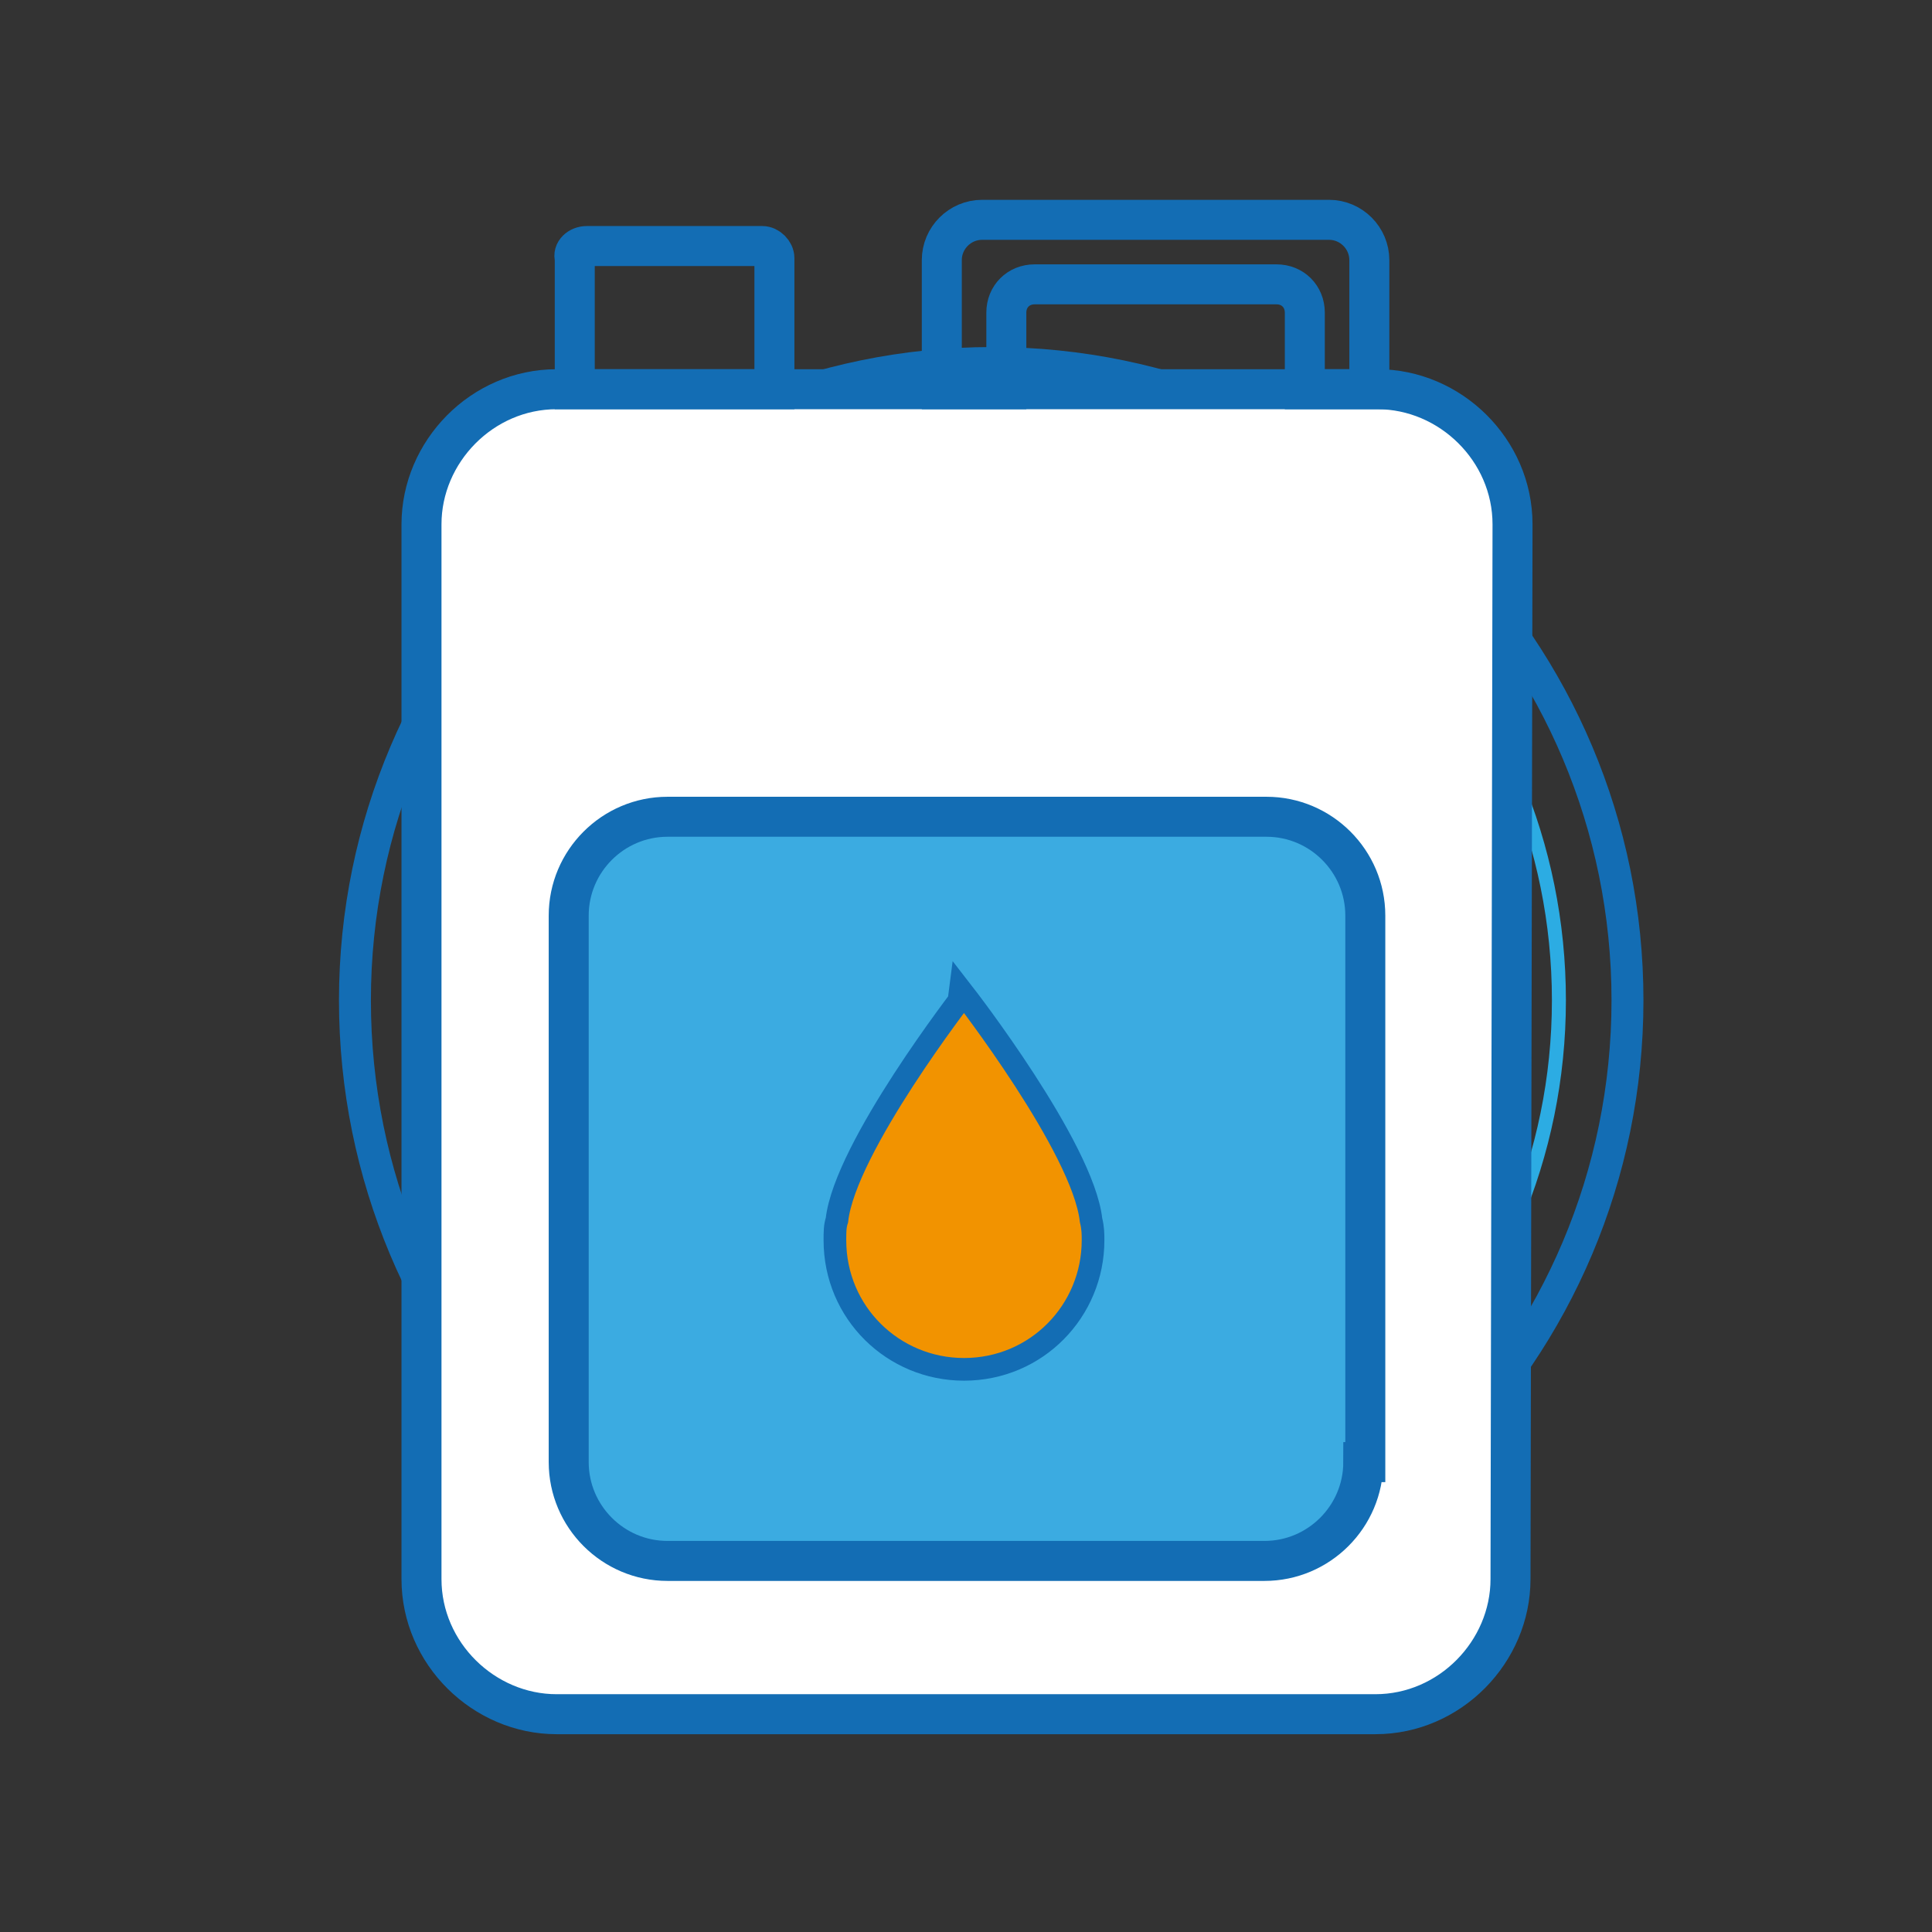
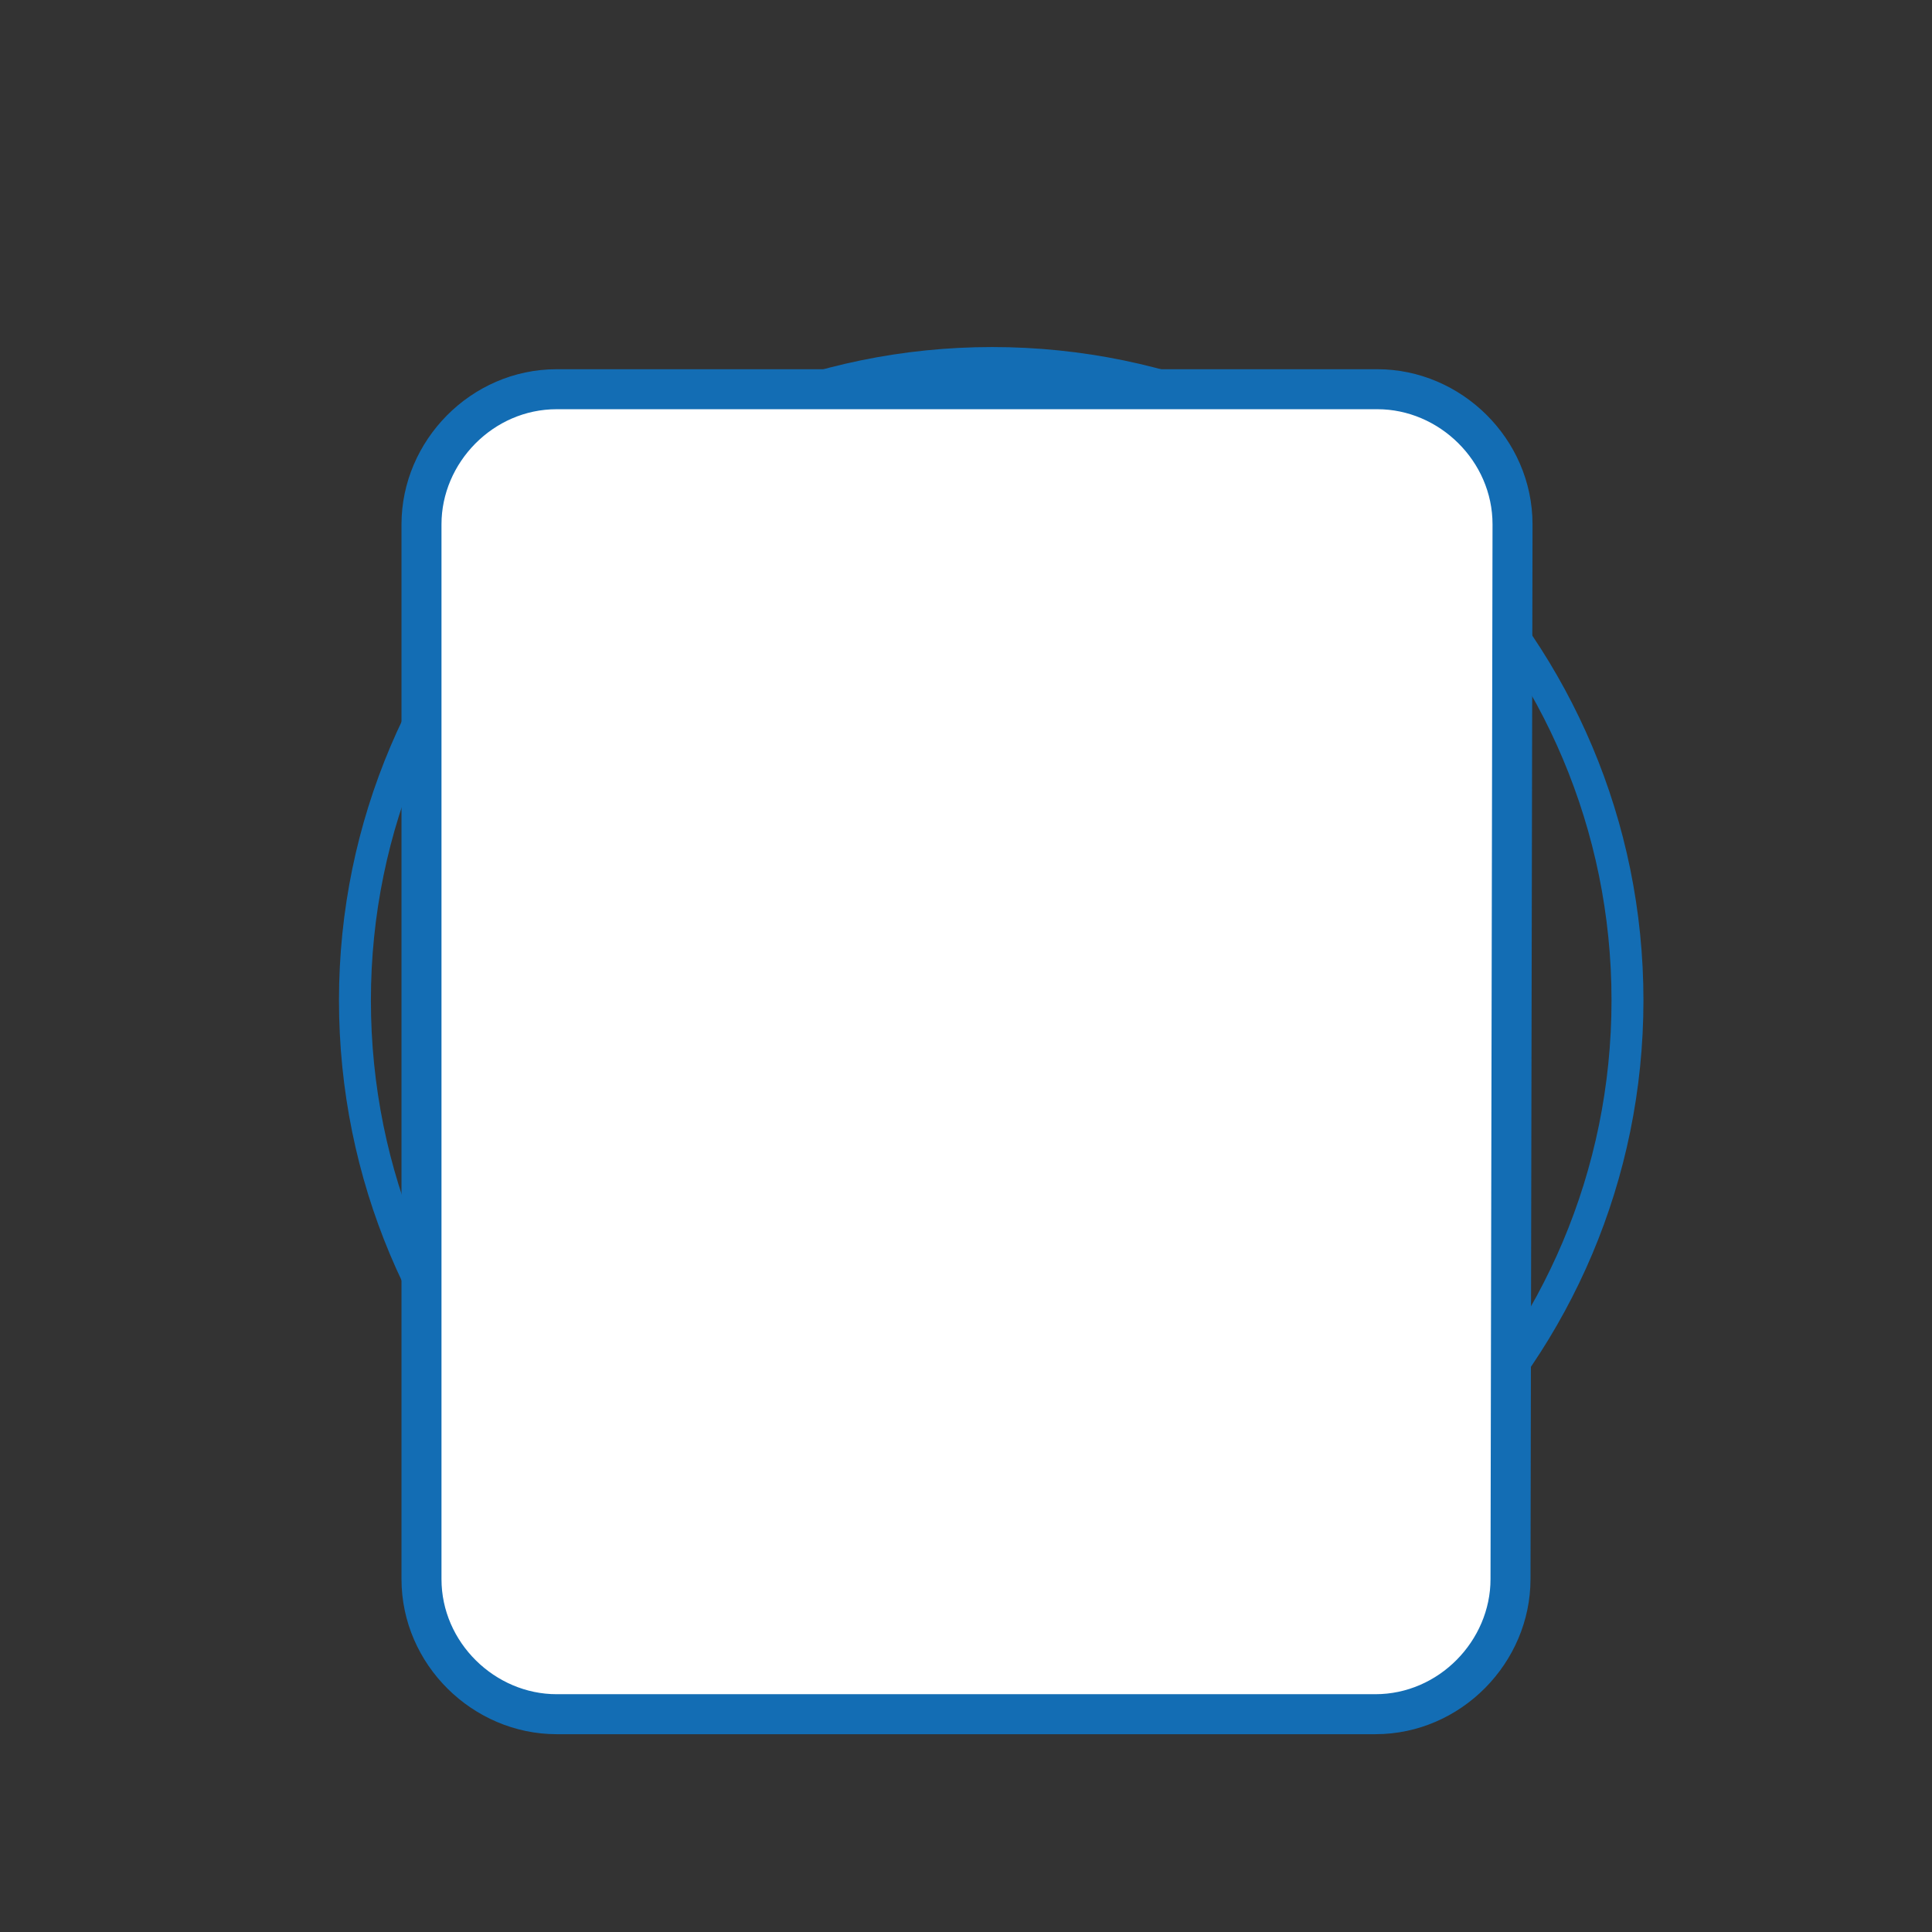
<svg xmlns="http://www.w3.org/2000/svg" xmlns:xlink="http://www.w3.org/1999/xlink" version="1.1" id="Layer_1" x="0px" y="0px" viewBox="0 0 95.8 95.8" style="enable-background:new 0 0 95.8 95.8;" xml:space="preserve">
  <rect x="0" y="0" width="95.8" height="95.8" fill="#333333" stroke="none" />
  <style type="text/css">
	.st0{fill:none;stroke:#136DB4;stroke-width:1.583;stroke-linecap:round;stroke-linejoin:round;stroke-miterlimit:10;}
	
		.st1{clip-path:url(#SVGID_2_);fill:none;stroke:#2CACE3;stroke-width:0.694;stroke-linecap:round;stroke-linejoin:round;stroke-miterlimit:10;}
	.st2{fill:#FFFFFF;stroke:#136DB4;stroke-width:1.983;stroke-miterlimit:10;}
	.st3{fill:#3BABE1;stroke:#136DB4;stroke-width:1.983;stroke-miterlimit:10;}
	.st4{fill:none;stroke:#136DB4;stroke-width:1.983;stroke-miterlimit:10;}
	.st5{fill:#F29300;stroke:#136DB4;stroke-width:1.124;stroke-miterlimit:10;}
</style>
  <path class="st0" d="M80.7,49.6c0,17.4-14.1,31.6-31.6,31.6S17.6,67,17.6,49.6S31.8,18,49.2,18S80.7,32.2,80.7,49.6" />
  <g>
    <g>
      <defs>
        <path id="SVGID_1_" d="M86.5,55.3c0,17.4-14.1,31.6-31.6,31.6S23.4,72.7,23.4,55.3s14.1-31.6,31.6-31.6S86.5,37.9,86.5,55.3" />
      </defs>
      <clipPath id="SVGID_2_">
        <use xlink:href="#SVGID_1_" style="overflow:visible;" />
      </clipPath>
-       <path class="st1" d="M77.3,49.6c0,15.5-12.6,28.2-28.2,28.2S21,65.2,21,49.6s12.6-28.2,28.2-28.2S77.3,34.1,77.3,49.6" />
    </g>
  </g>
  <path class="st2" d="M74.9,78.3c0,3.6-3,6.7-6.7,6.7H27.6c-3.6,0-6.7-3-6.7-6.7V26c0-3.6,3-6.7,6.7-6.7h40.7c3.6,0,6.7,3,6.7,6.7  L74.9,78.3L74.9,78.3z" />
-   <path class="st3" d="M67.6,72.5c0,2.7-2.2,4.9-4.9,4.9H33.1c-2.7,0-4.9-2.2-4.9-4.9V45.4c0-2.7,2.2-4.9,4.9-4.9h29.7  c2.7,0,4.9,2.2,4.9,4.9V72.5z" />
-   <path class="st4" d="M64.7,19.3v-3.8c0-0.8-0.6-1.4-1.4-1.4h-12c-0.8,0-1.4,0.6-1.4,1.4v3.8h-3.2v-6.4c0-1.1,0.9-2,2-2h17.2  c1.1,0,2,0.9,2,2v6.4H64.7z" />
-   <path class="st4" d="M29.1,12.2h8.7c0.3,0,0.6,0.3,0.6,0.6v6.5h-9.9v-6.5C28.4,12.5,28.7,12.2,29.1,12.2z" />
-   <path class="st5" d="M41.5,60.5c-0.1,0.3-0.1,0.6-0.1,1c0,3.6,2.9,6.4,6.4,6.4c3.6,0,6.4-2.9,6.4-6.4c0-0.3,0-0.6-0.1-1  c-0.4-3.6-6.3-11.2-6.3-11.2S41.9,56.9,41.5,60.5z" />
</svg>